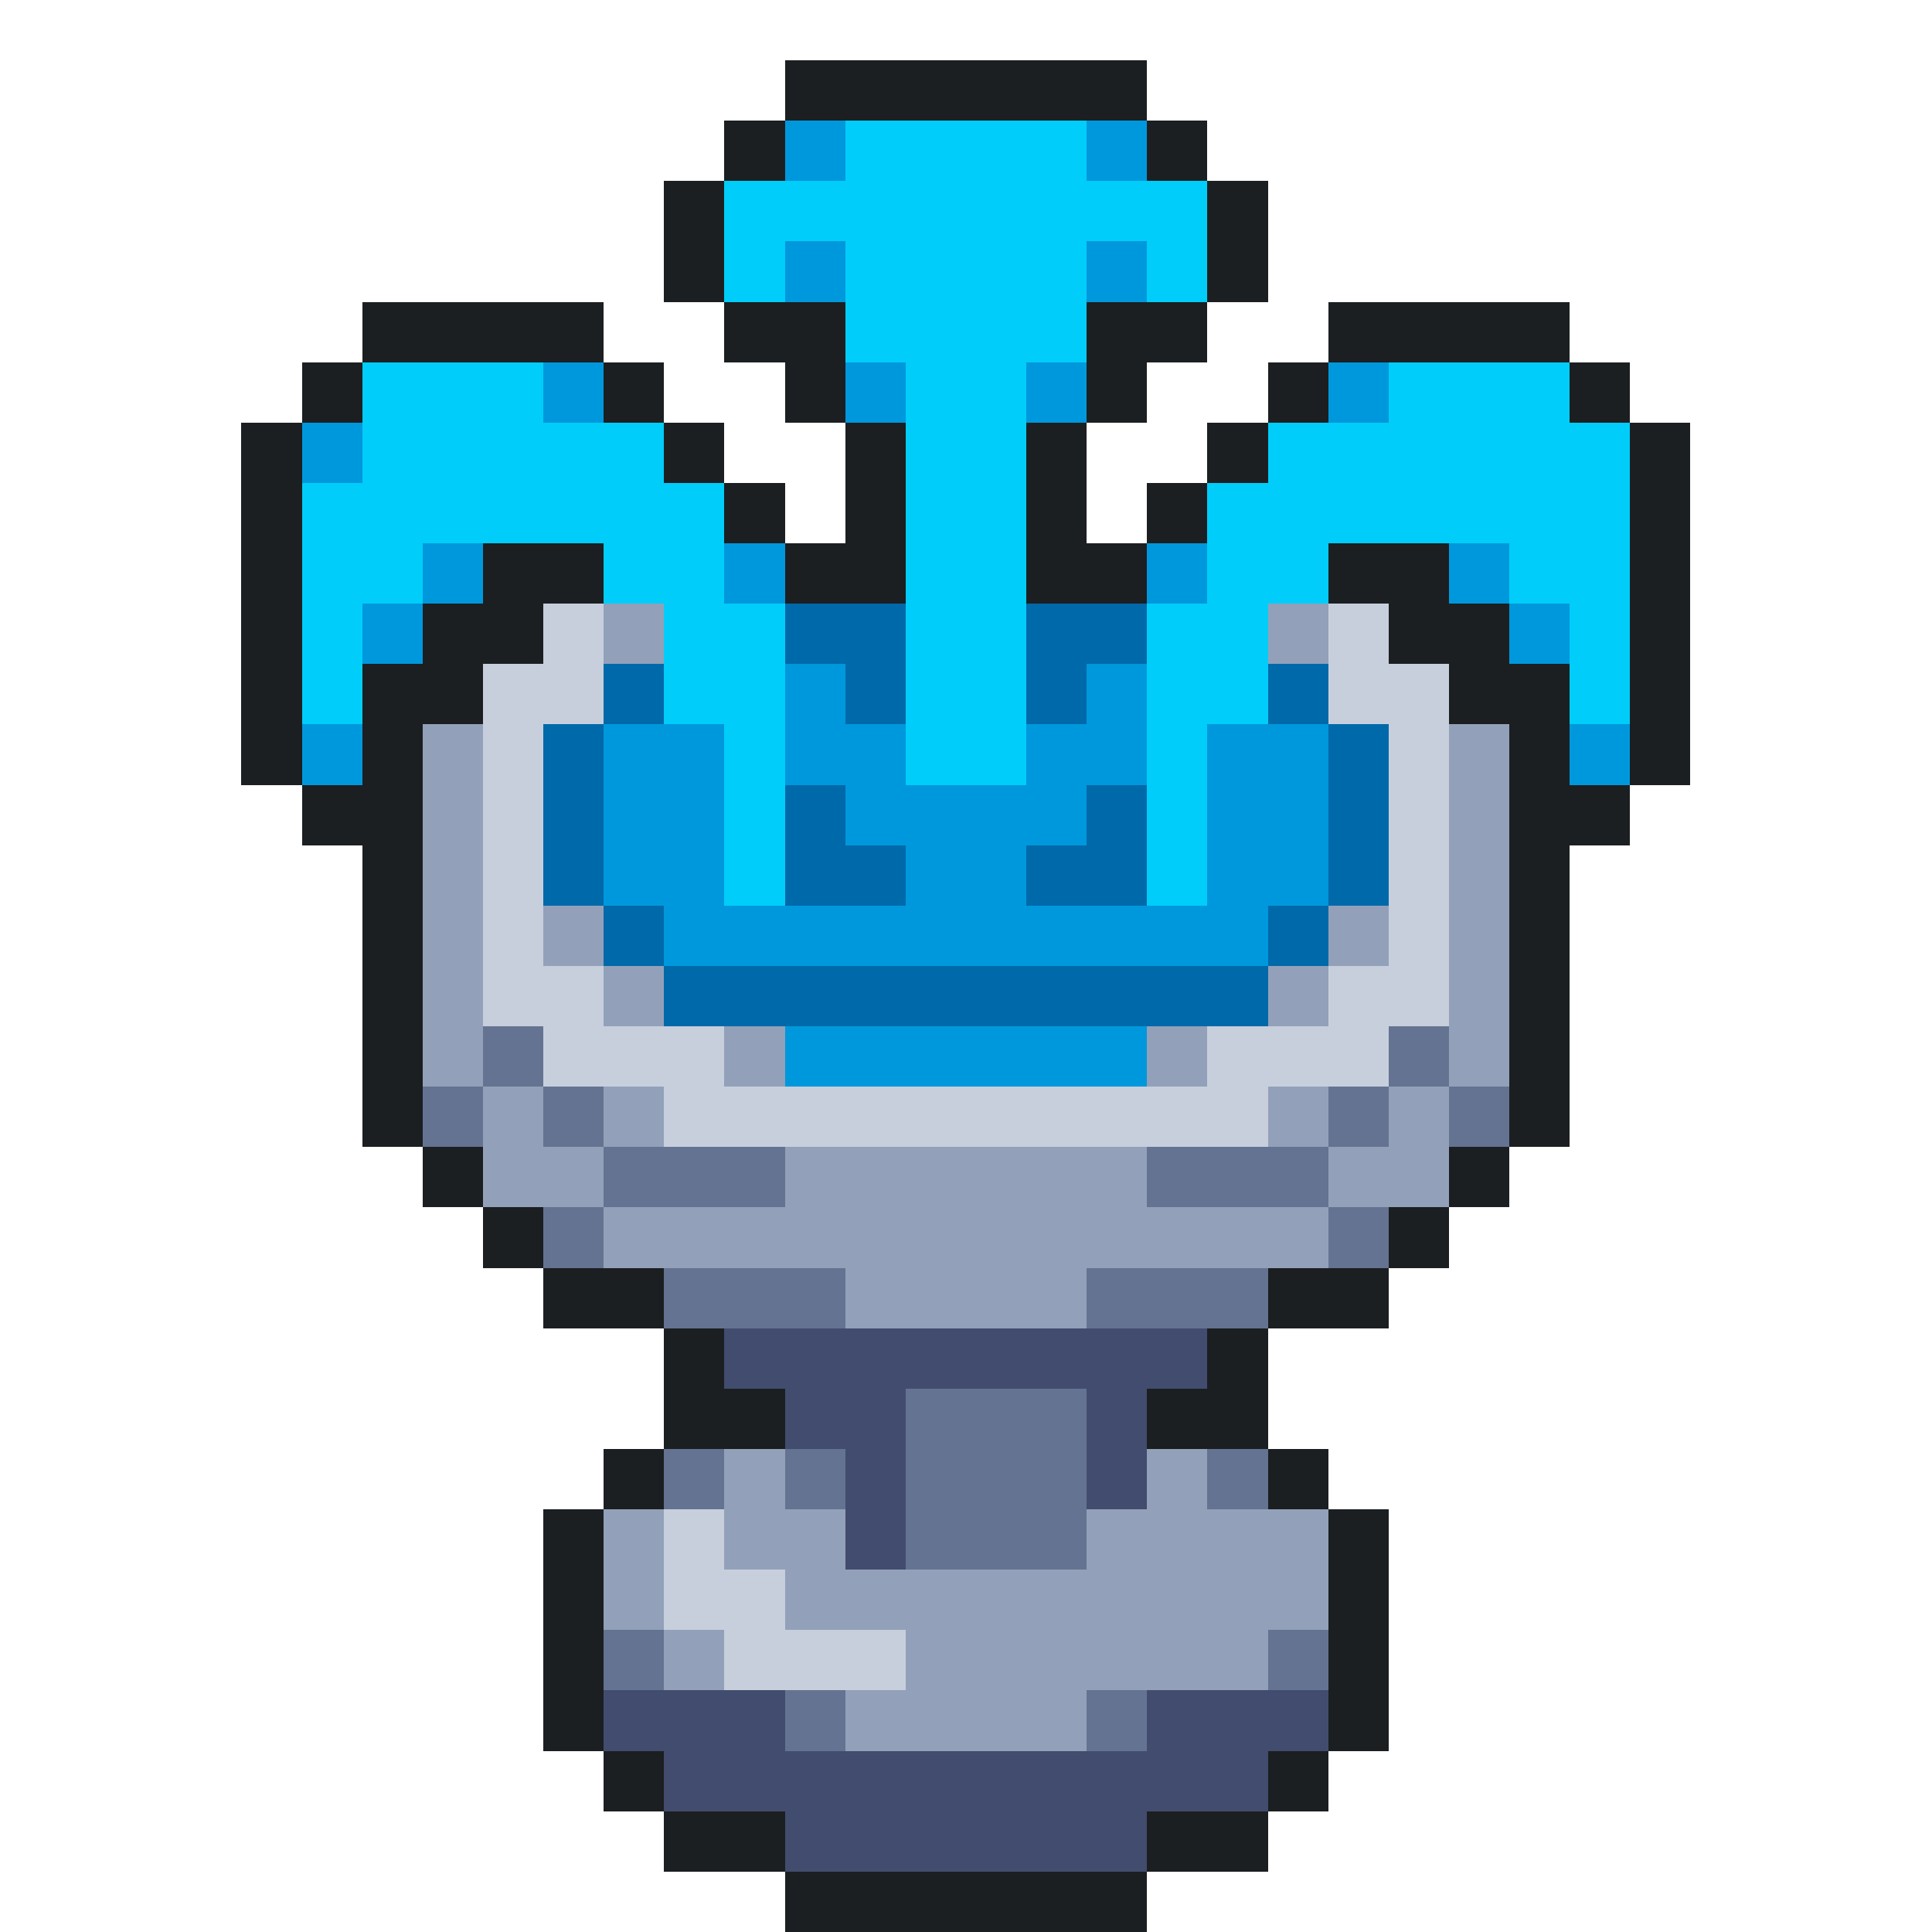
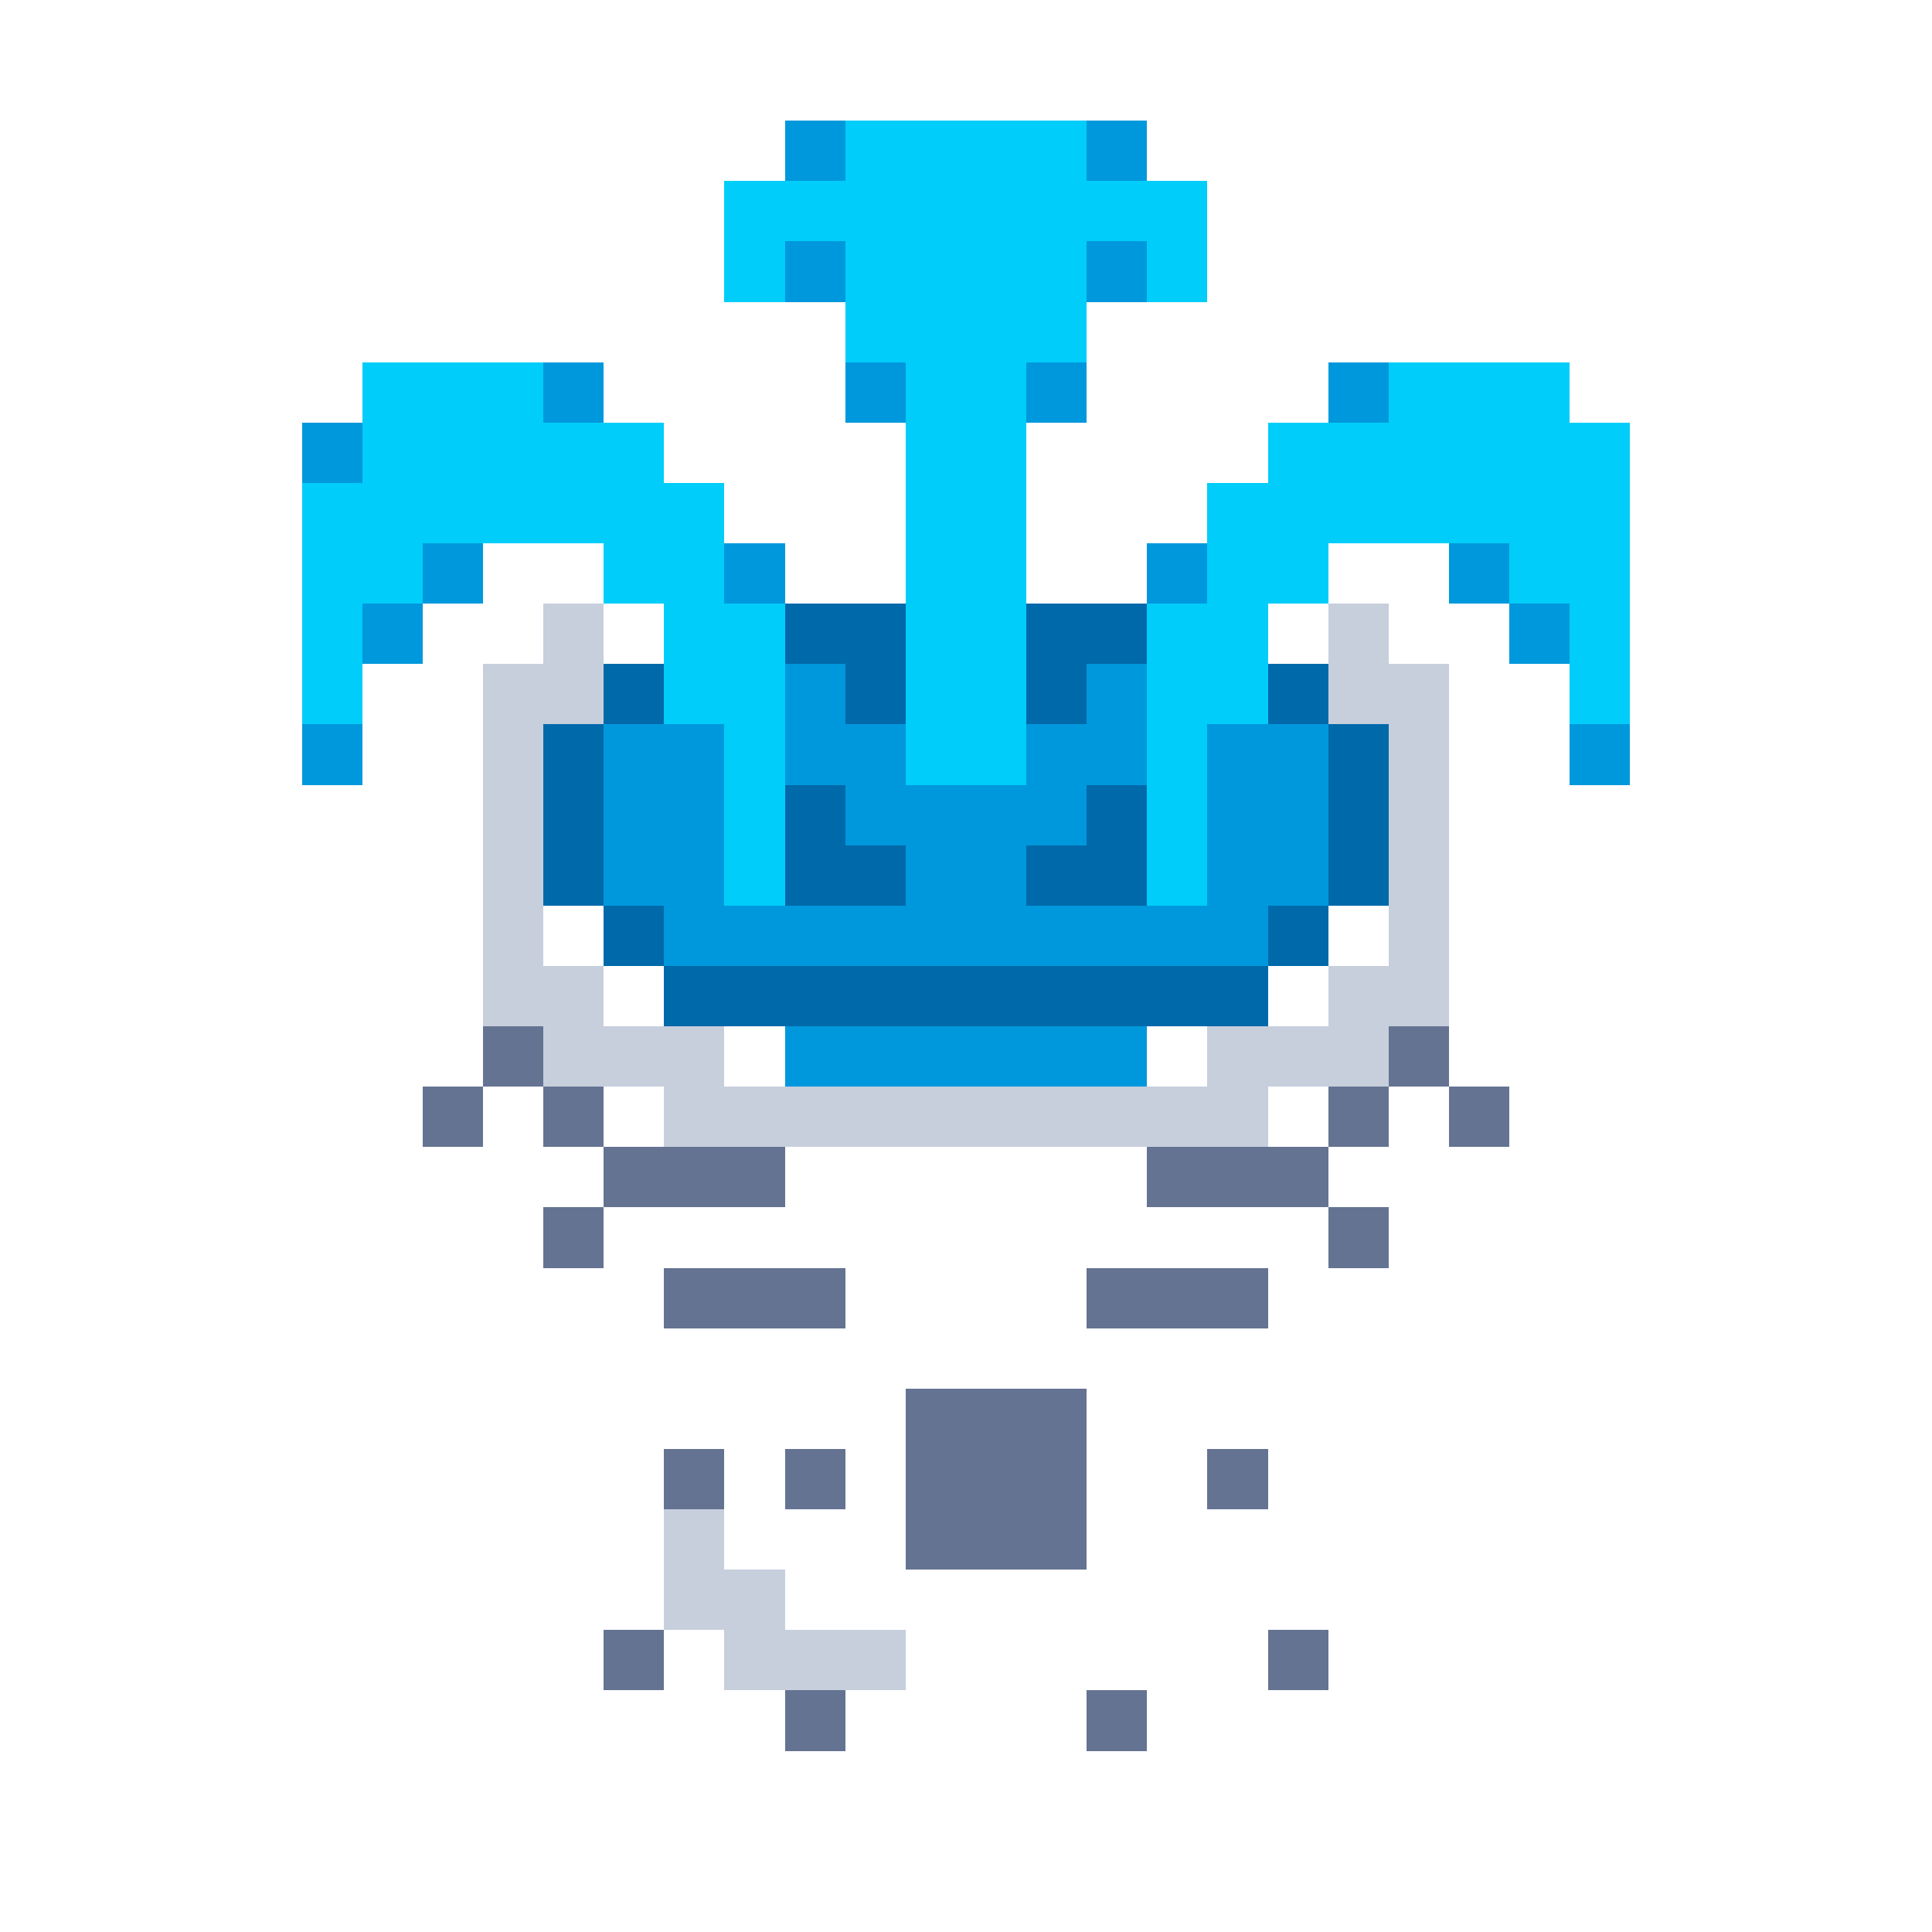
<svg xmlns="http://www.w3.org/2000/svg" viewBox="0 -0.5 32 32" shape-rendering="crispEdges">
-   <path stroke="#1b1f21" d="M13 1h6M12 2h1M19 2h1M11 3h1M20 3h1M11 4h1M20 4h1M6 5h4M12 5h2M18 5h2M22 5h4M5 6h1M10 6h1M13 6h1M18 6h1M21 6h1M26 6h1M4 7h1M11 7h1M14 7h1M17 7h1M20 7h1M27 7h1M4 8h1M12 8h1M14 8h1M17 8h1M19 8h1M27 8h1M4 9h1M8 9h2M13 9h2M17 9h2M22 9h2M27 9h1M4 10h1M7 10h2M23 10h2M27 10h1M4 11h1M6 11h2M24 11h2M27 11h1M4 12h1M6 12h1M25 12h1M27 12h1M5 13h2M25 13h2M6 14h1M25 14h1M6 15h1M25 15h1M6 16h1M25 16h1M6 17h1M25 17h1M6 18h1M25 18h1M7 19h1M24 19h1M8 20h1M23 20h1M9 21h2M21 21h2M11 22h1M20 22h1M11 23h2M19 23h2M10 24h1M21 24h1M9 25h1M22 25h1M9 26h1M22 26h1M9 27h1M22 27h1M9 28h1M22 28h1M10 29h1M21 29h1M11 30h2M19 30h2M13 31h6" />
  <path stroke="#0098dc" d="M13 2h1M18 2h1M13 4h1M18 4h1M9 6h1M14 6h1M17 6h1M22 6h1M5 7h1M7 9h1M12 9h1M19 9h1M24 9h1M6 10h1M25 10h1M13 11h1M18 11h1M5 12h1M10 12h2M13 12h2M17 12h2M20 12h2M26 12h1M10 13h2M14 13h4M20 13h2M10 14h2M15 14h2M20 14h2M11 15h10M13 17h6" />
  <path stroke="#00cdf9" d="M14 2h4M12 3h8M12 4h1M14 4h4M19 4h1M14 5h4M6 6h3M15 6h2M23 6h3M6 7h5M15 7h2M21 7h6M5 8h7M15 8h2M20 8h7M5 9h2M10 9h2M15 9h2M20 9h2M25 9h2M5 10h1M11 10h2M15 10h2M19 10h2M26 10h1M5 11h1M11 11h2M15 11h2M19 11h2M26 11h1M12 12h1M15 12h2M19 12h1M12 13h1M19 13h1M12 14h1M19 14h1" />
  <path stroke="#c7cfdd" d="M9 10h1M22 10h1M8 11h2M22 11h2M8 12h1M23 12h1M8 13h1M23 13h1M8 14h1M23 14h1M8 15h1M23 15h1M8 16h2M22 16h2M9 17h3M20 17h3M11 18h10M11 25h1M11 26h2M12 27h3" />
-   <path stroke="#92a1b9" d="M10 10h1M21 10h1M7 12h1M24 12h1M7 13h1M24 13h1M7 14h1M24 14h1M7 15h1M9 15h1M22 15h1M24 15h1M7 16h1M10 16h1M21 16h1M24 16h1M7 17h1M12 17h1M19 17h1M24 17h1M8 18h1M10 18h1M21 18h1M23 18h1M8 19h2M13 19h6M22 19h2M10 20h12M14 21h4M12 24h1M19 24h1M10 25h1M12 25h2M18 25h4M10 26h1M13 26h9M11 27h1M15 27h6M14 28h4" />
  <path stroke="#0069aa" d="M13 10h2M17 10h2M10 11h1M14 11h1M17 11h1M21 11h1M9 12h1M22 12h1M9 13h1M13 13h1M18 13h1M22 13h1M9 14h1M13 14h2M17 14h2M22 14h1M10 15h1M21 15h1M11 16h10" />
  <path stroke="#657392" d="M8 17h1M23 17h1M7 18h1M9 18h1M22 18h1M24 18h1M10 19h3M19 19h3M9 20h1M22 20h1M11 21h3M18 21h3M15 23h3M11 24h1M13 24h1M15 24h3M20 24h1M15 25h3M10 27h1M21 27h1M13 28h1M18 28h1" />
-   <path stroke="#424c6e" d="M12 22h8M13 23h2M18 23h1M14 24h1M18 24h1M14 25h1M10 28h3M19 28h3M11 29h10M13 30h6" />
</svg>